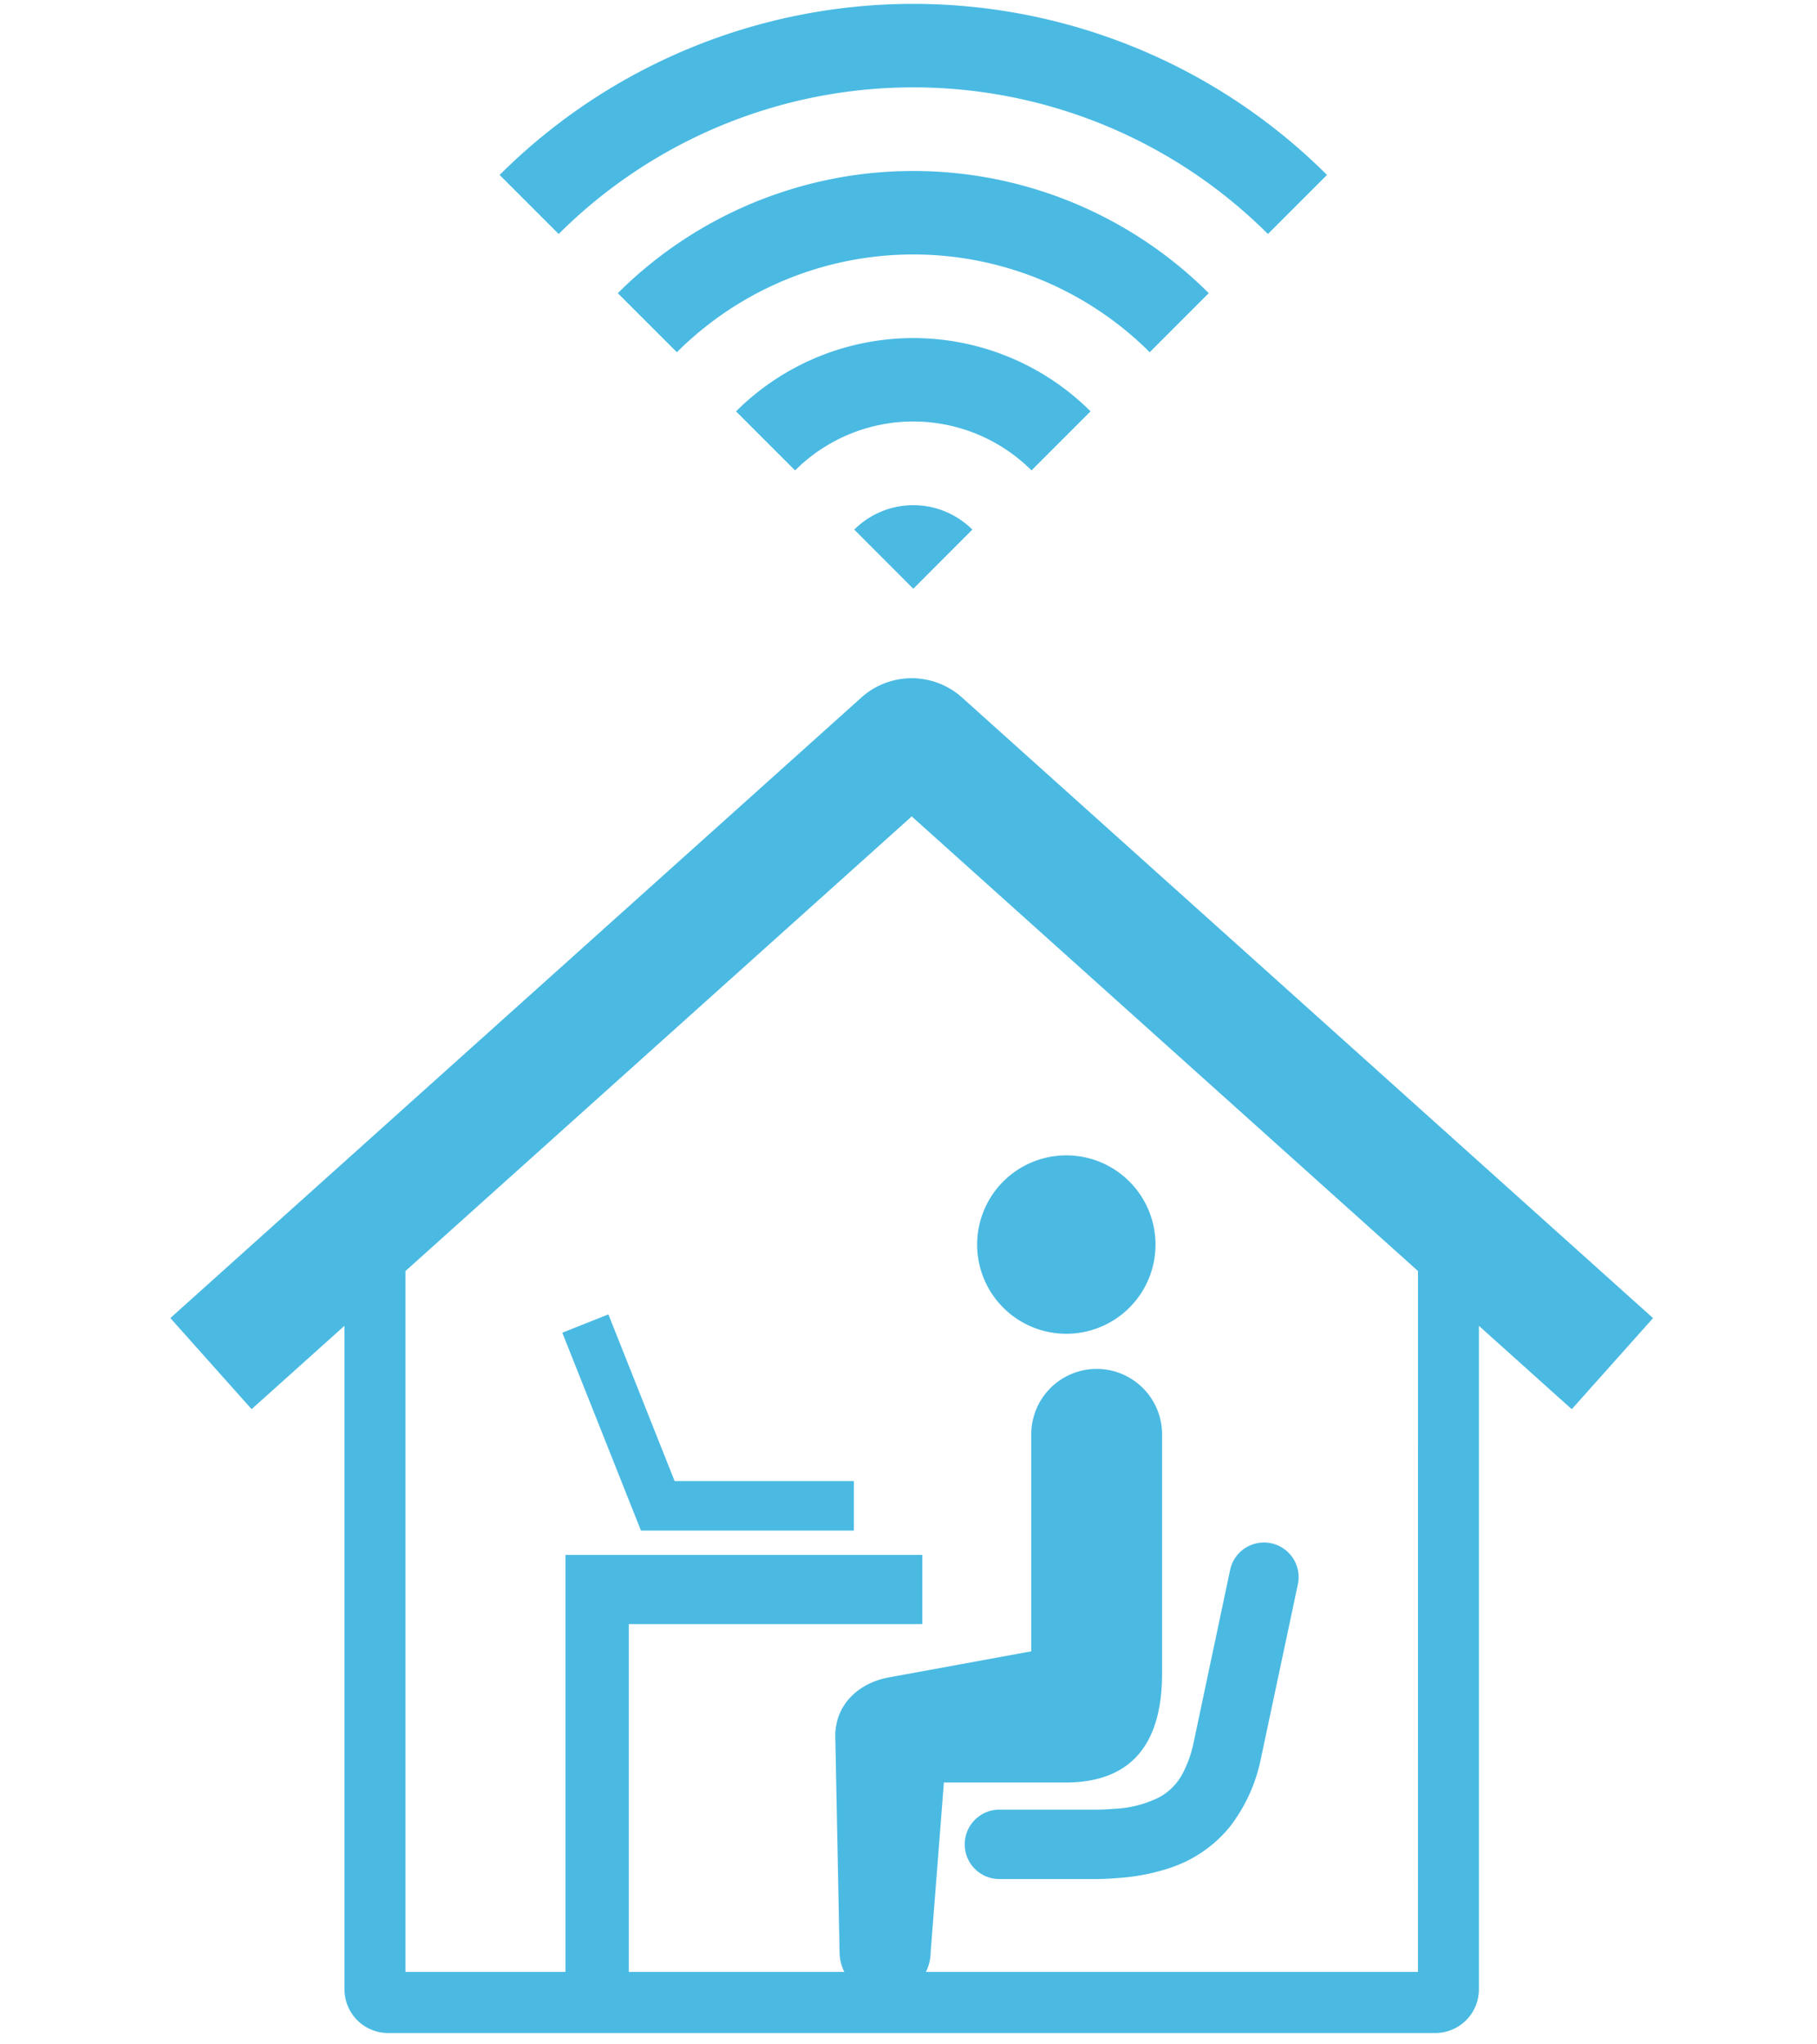
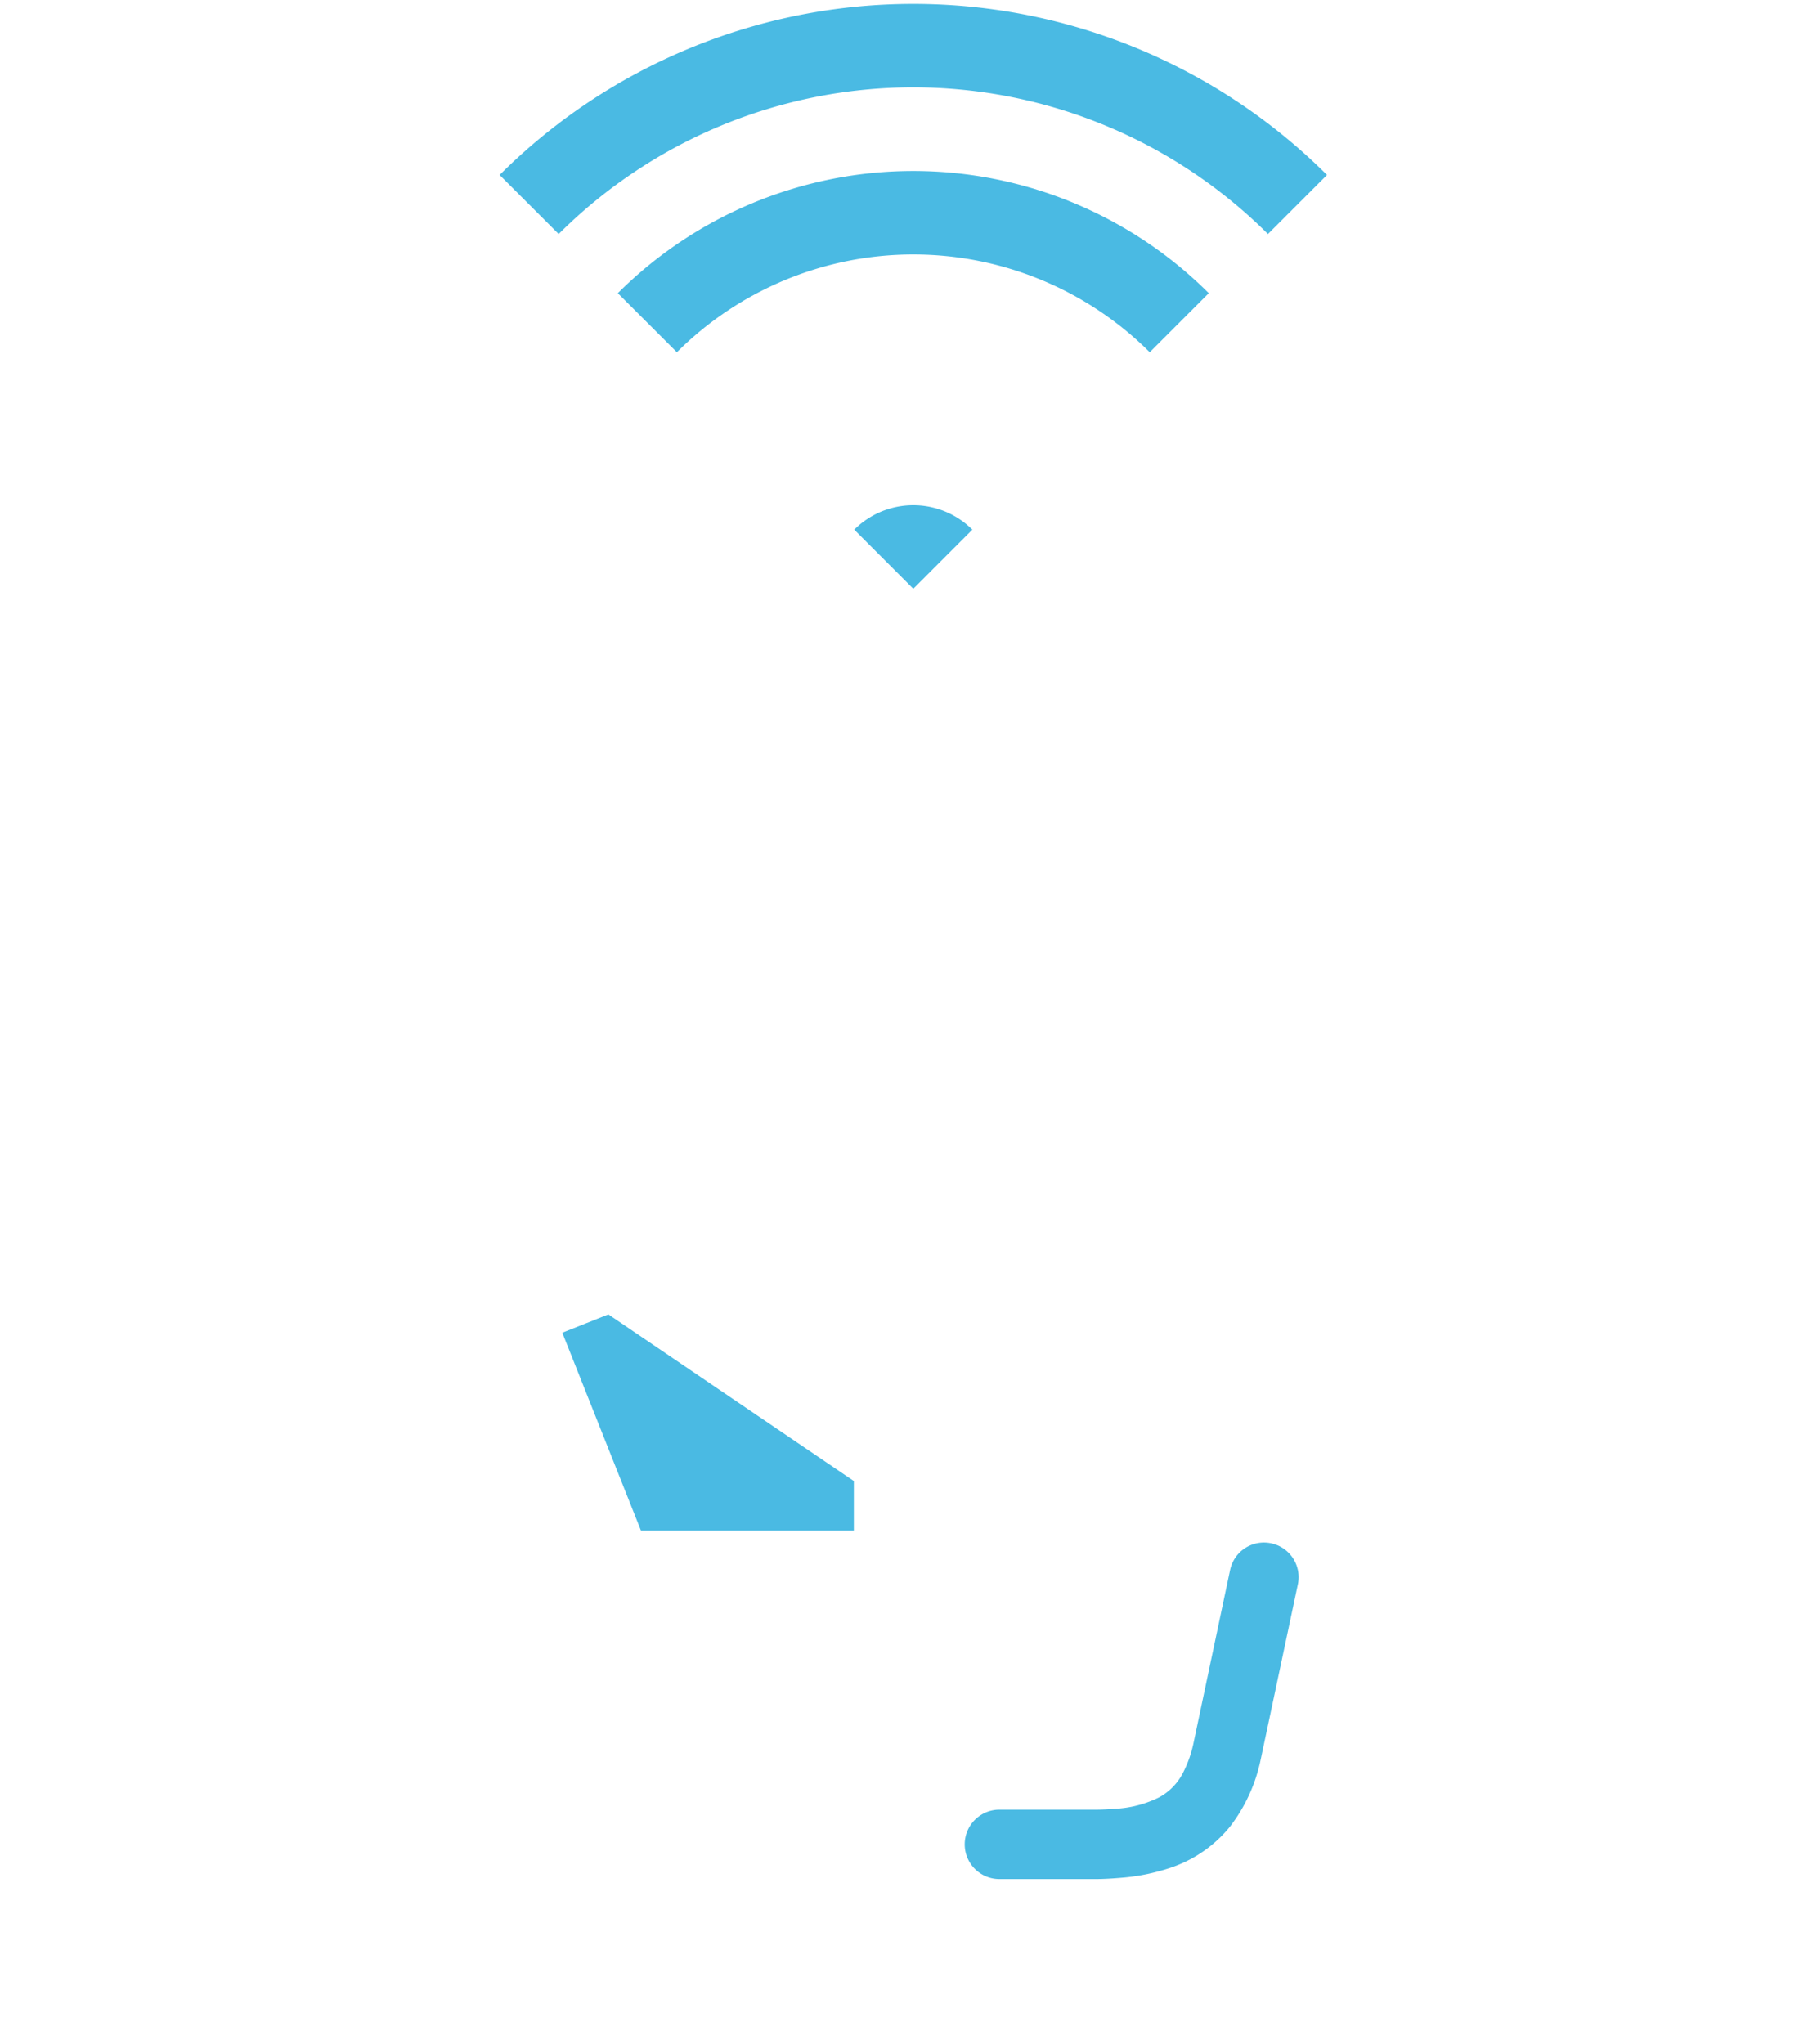
<svg xmlns="http://www.w3.org/2000/svg" width="160" height="180" viewBox="0 0 160 180">
  <g id="figure14_icon" transform="translate(-5329 -2032)">
    <g id="グループ_1485" data-name="グループ 1485">
      <g id="グループ_1474" data-name="グループ 1474">
        <rect id="長方形_963" data-name="長方形 963" width="160" height="180" transform="translate(5329 2032)" fill="none" />
        <g id="グループ_1469" data-name="グループ 1469" transform="translate(-83 -1211.835)">
          <g id="グループ_1273" data-name="グループ 1273" transform="translate(5427 3303.55)">
            <g id="グループ_1272" data-name="グループ 1272" transform="translate(0)">
-               <path id="パス_1352" data-name="パス 1352" d="M-125.618-282.517a6.629,6.629,0,0,0-8.871,0l-60.846,54.633,7.157,8.021,8.178-7.342v58.427a3.843,3.843,0,0,0,3.832,3.844H-83.94a3.843,3.843,0,0,0,3.833-3.844V-227.2l8.177,7.342,7.157-8.021Zm40.146,112.2H-128.8a3.986,3.986,0,0,0,.416-1.735l1.165-14.936H-116.5c6.018-.015,8.513-3.652,8.495-9.687v-21.056a5.764,5.764,0,0,0-5.858-5.675,5.769,5.769,0,0,0-5.663,5.874v18.991l-12.443,2.279c-2.661.453-4.8,2.319-4.815,5.156l.379,19.024a3.977,3.977,0,0,0,.417,1.765h-18.975v-30.621h25.844v-6.094h-31.42v36.715h-14.094v-61.706l44.582-40.029,44.581,40.029Z" transform="translate(195.335 284.22)" fill="#4abae3" />
-               <path id="パス_1353" data-name="パス 1353" d="M-99.246-218.65a7.844,7.844,0,0,0,4.59-10.114,7.852,7.852,0,0,0-10.108-4.593,7.858,7.858,0,0,0-4.595,10.114A7.85,7.85,0,0,0-99.246-218.65Z" transform="translate(180.903 275.868)" fill="#4abae3" />
              <path id="パス_1354" data-name="パス 1354" d="M-97.992-169.545c-.48.041-.992.069-1.54.073h-8.6a3.055,3.055,0,0,0-3,3.11,3.053,3.053,0,0,0,3.1,3h8.555c.673-.006,1.329-.049,1.961-.1a18.134,18.134,0,0,0,4.479-.886,11.391,11.391,0,0,0,5.246-3.609,14.461,14.461,0,0,0,2.721-5.926l.008-.036,3.265-15.392a3.045,3.045,0,0,0-2.352-3.614,3.044,3.044,0,0,0-3.614,2.35L-91-175.265a10.3,10.3,0,0,1-.937,2.6,5.075,5.075,0,0,1-2.057,2.1A9.8,9.8,0,0,1-97.992-169.545Z" transform="translate(181.083 269.091)" fill="#4abae3" />
-               <path id="パス_1355" data-name="パス 1355" d="M-149.736-217.072l-4.058,1.612,6.926,17.423h18.747V-202.4h-15.784Z" transform="translate(188.309 273.085)" fill="#4abae3" />
+               <path id="パス_1355" data-name="パス 1355" d="M-149.736-217.072l-4.058,1.612,6.926,17.423h18.747V-202.4Z" transform="translate(188.309 273.085)" fill="#4abae3" />
            </g>
          </g>
          <g id="Wi-Fiのアイコン" transform="translate(5455.995 3244.172)">
            <path id="パス_1419" data-name="パス 1419" d="M0,90.129l5.2,5.2a44.219,44.219,0,0,1,62.457,0l5.2-5.2A51.582,51.582,0,0,0,0,90.129Z" transform="translate(0 -75.062)" fill="#4abae3" />
            <path id="パス_1420" data-name="パス 1420" d="M73.143,189.208l5.2,5.2a29.479,29.479,0,0,1,41.638,0l5.2-5.2A36.842,36.842,0,0,0,73.143,189.208Z" transform="translate(-62.734 -163.732)" fill="#4abae3" />
-             <path id="パス_1421" data-name="パス 1421" d="M146.286,288.3l5.2,5.2a14.734,14.734,0,0,1,20.819,0l5.2-5.2A22.108,22.108,0,0,0,146.286,288.3Z" transform="translate(-125.467 -252.418)" fill="#4abae3" />
            <path id="パス_1422" data-name="パス 1422" d="M219.429,387.371l5.2,5.206,5.2-5.206A7.361,7.361,0,0,0,219.429,387.371Z" transform="translate(-188.201 -341.077)" fill="#4abae3" />
          </g>
        </g>
      </g>
    </g>
  </g>
</svg>